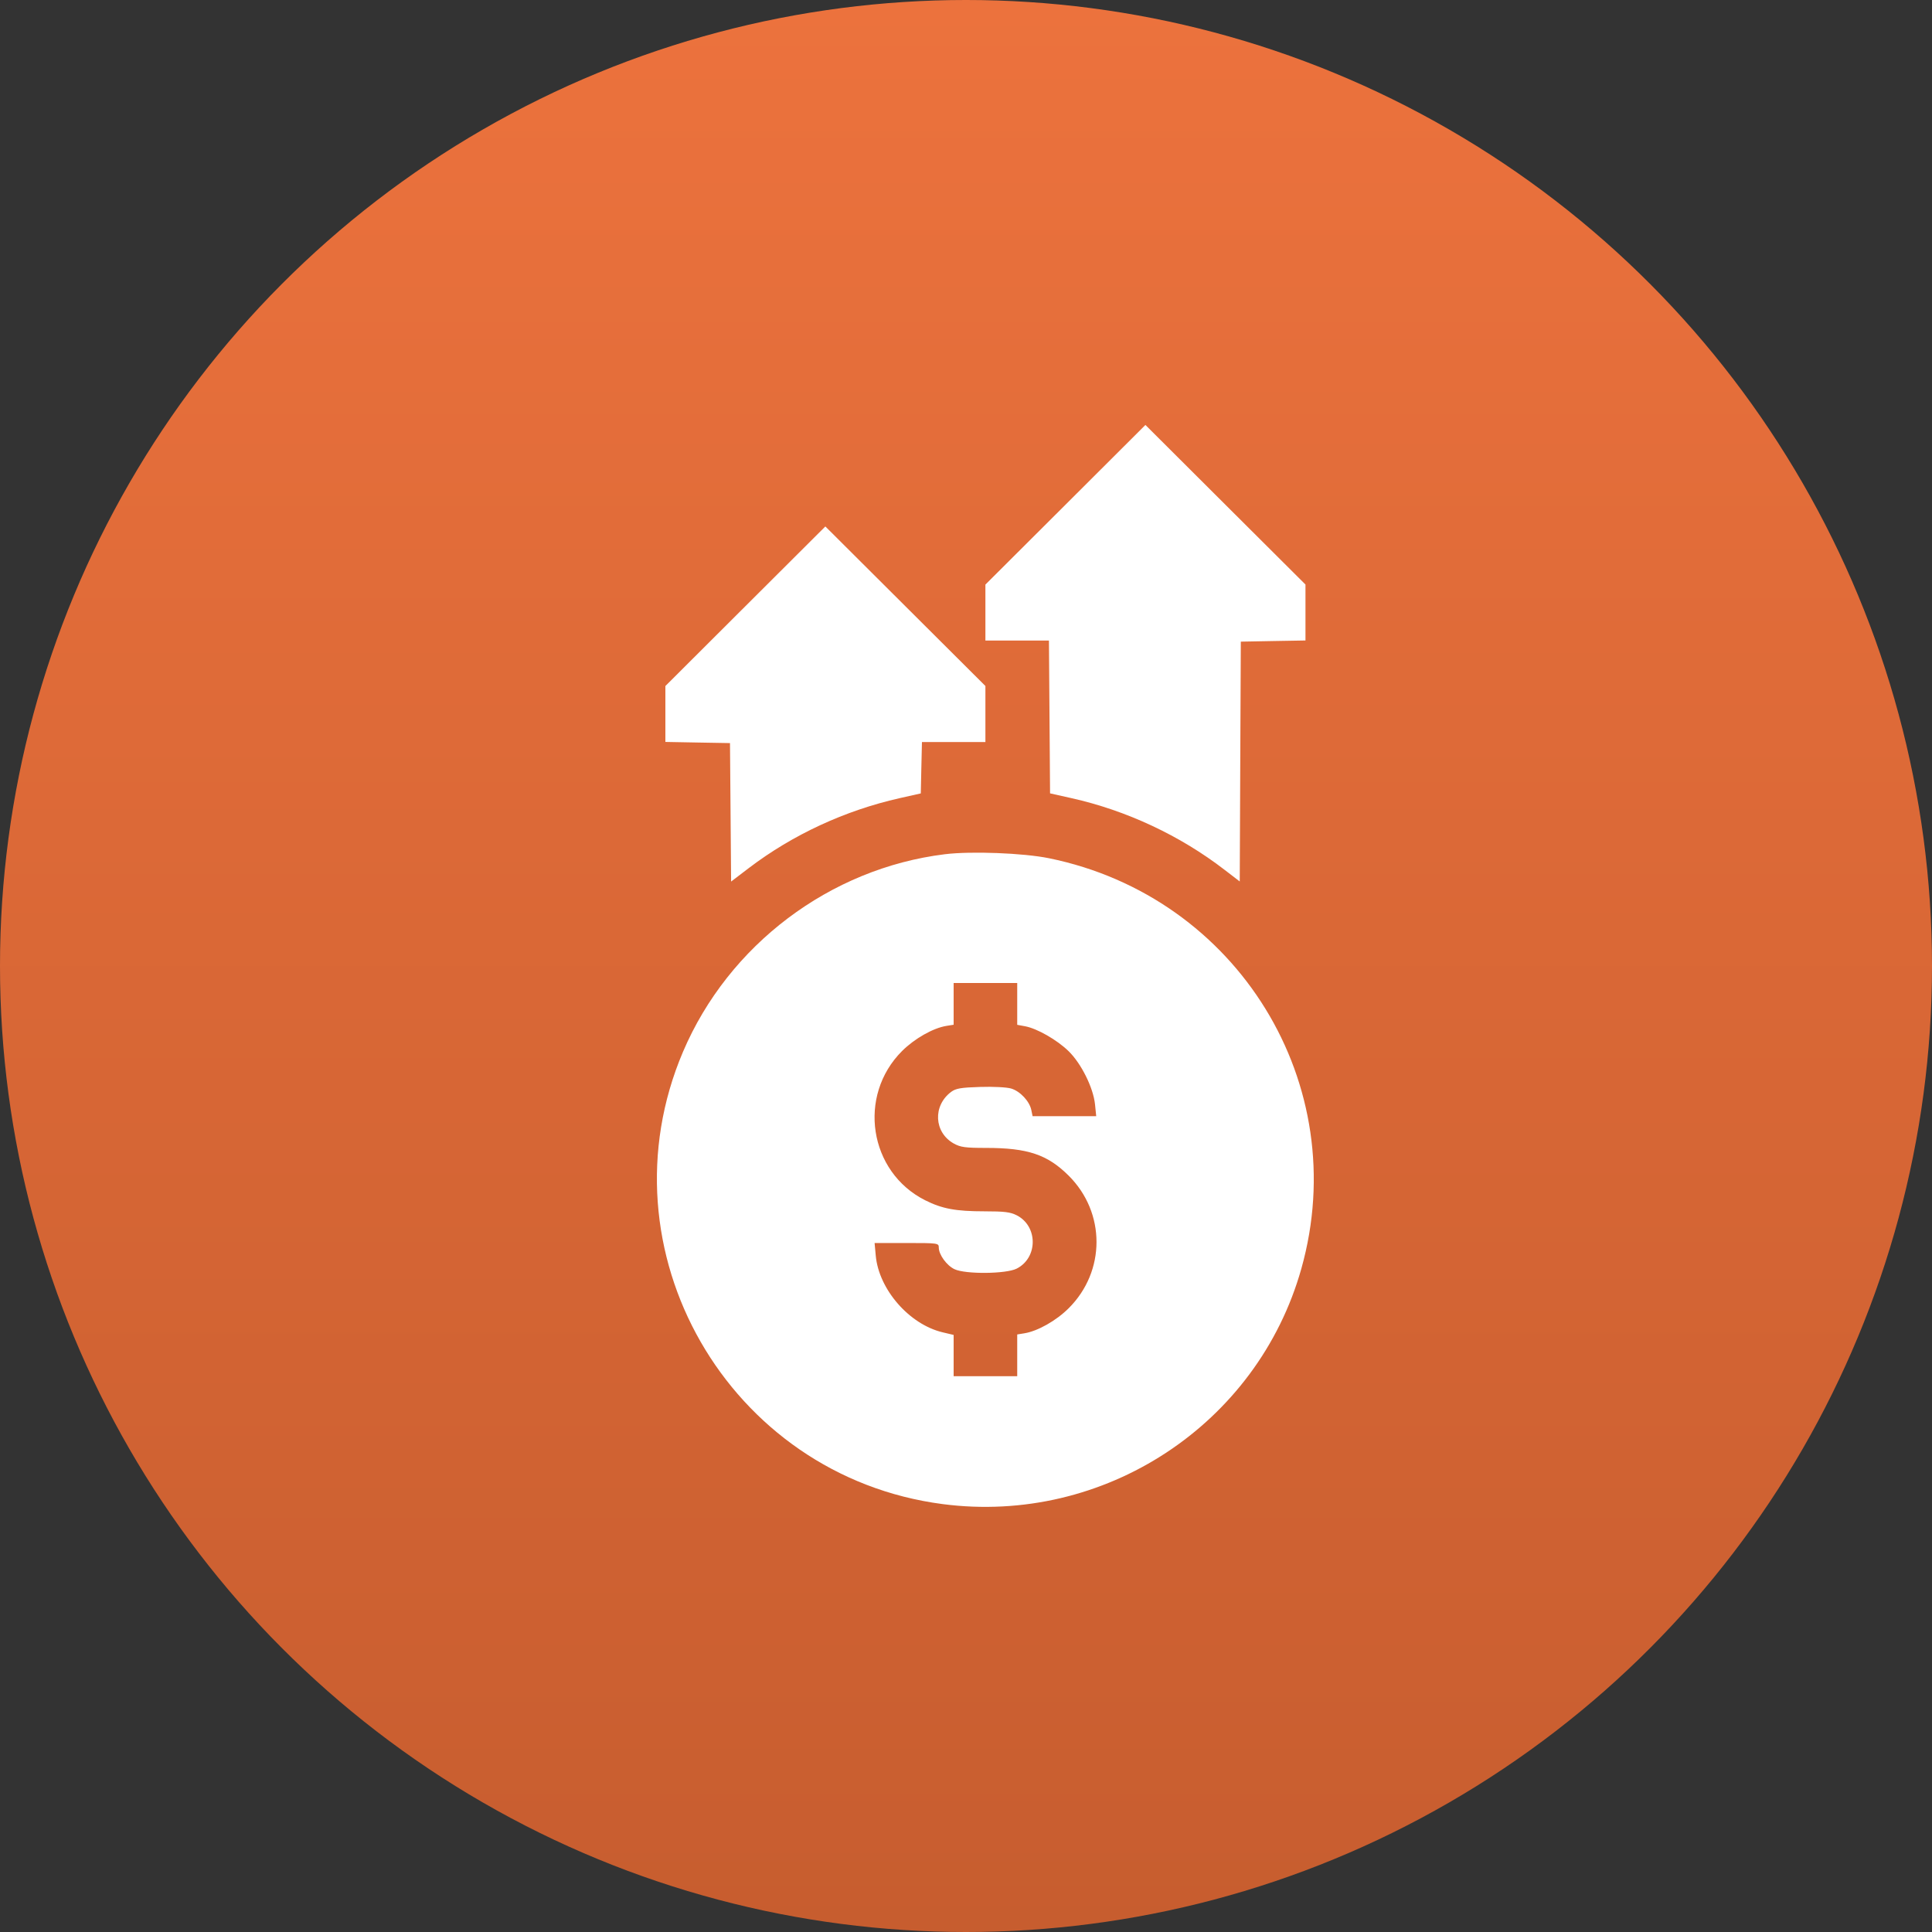
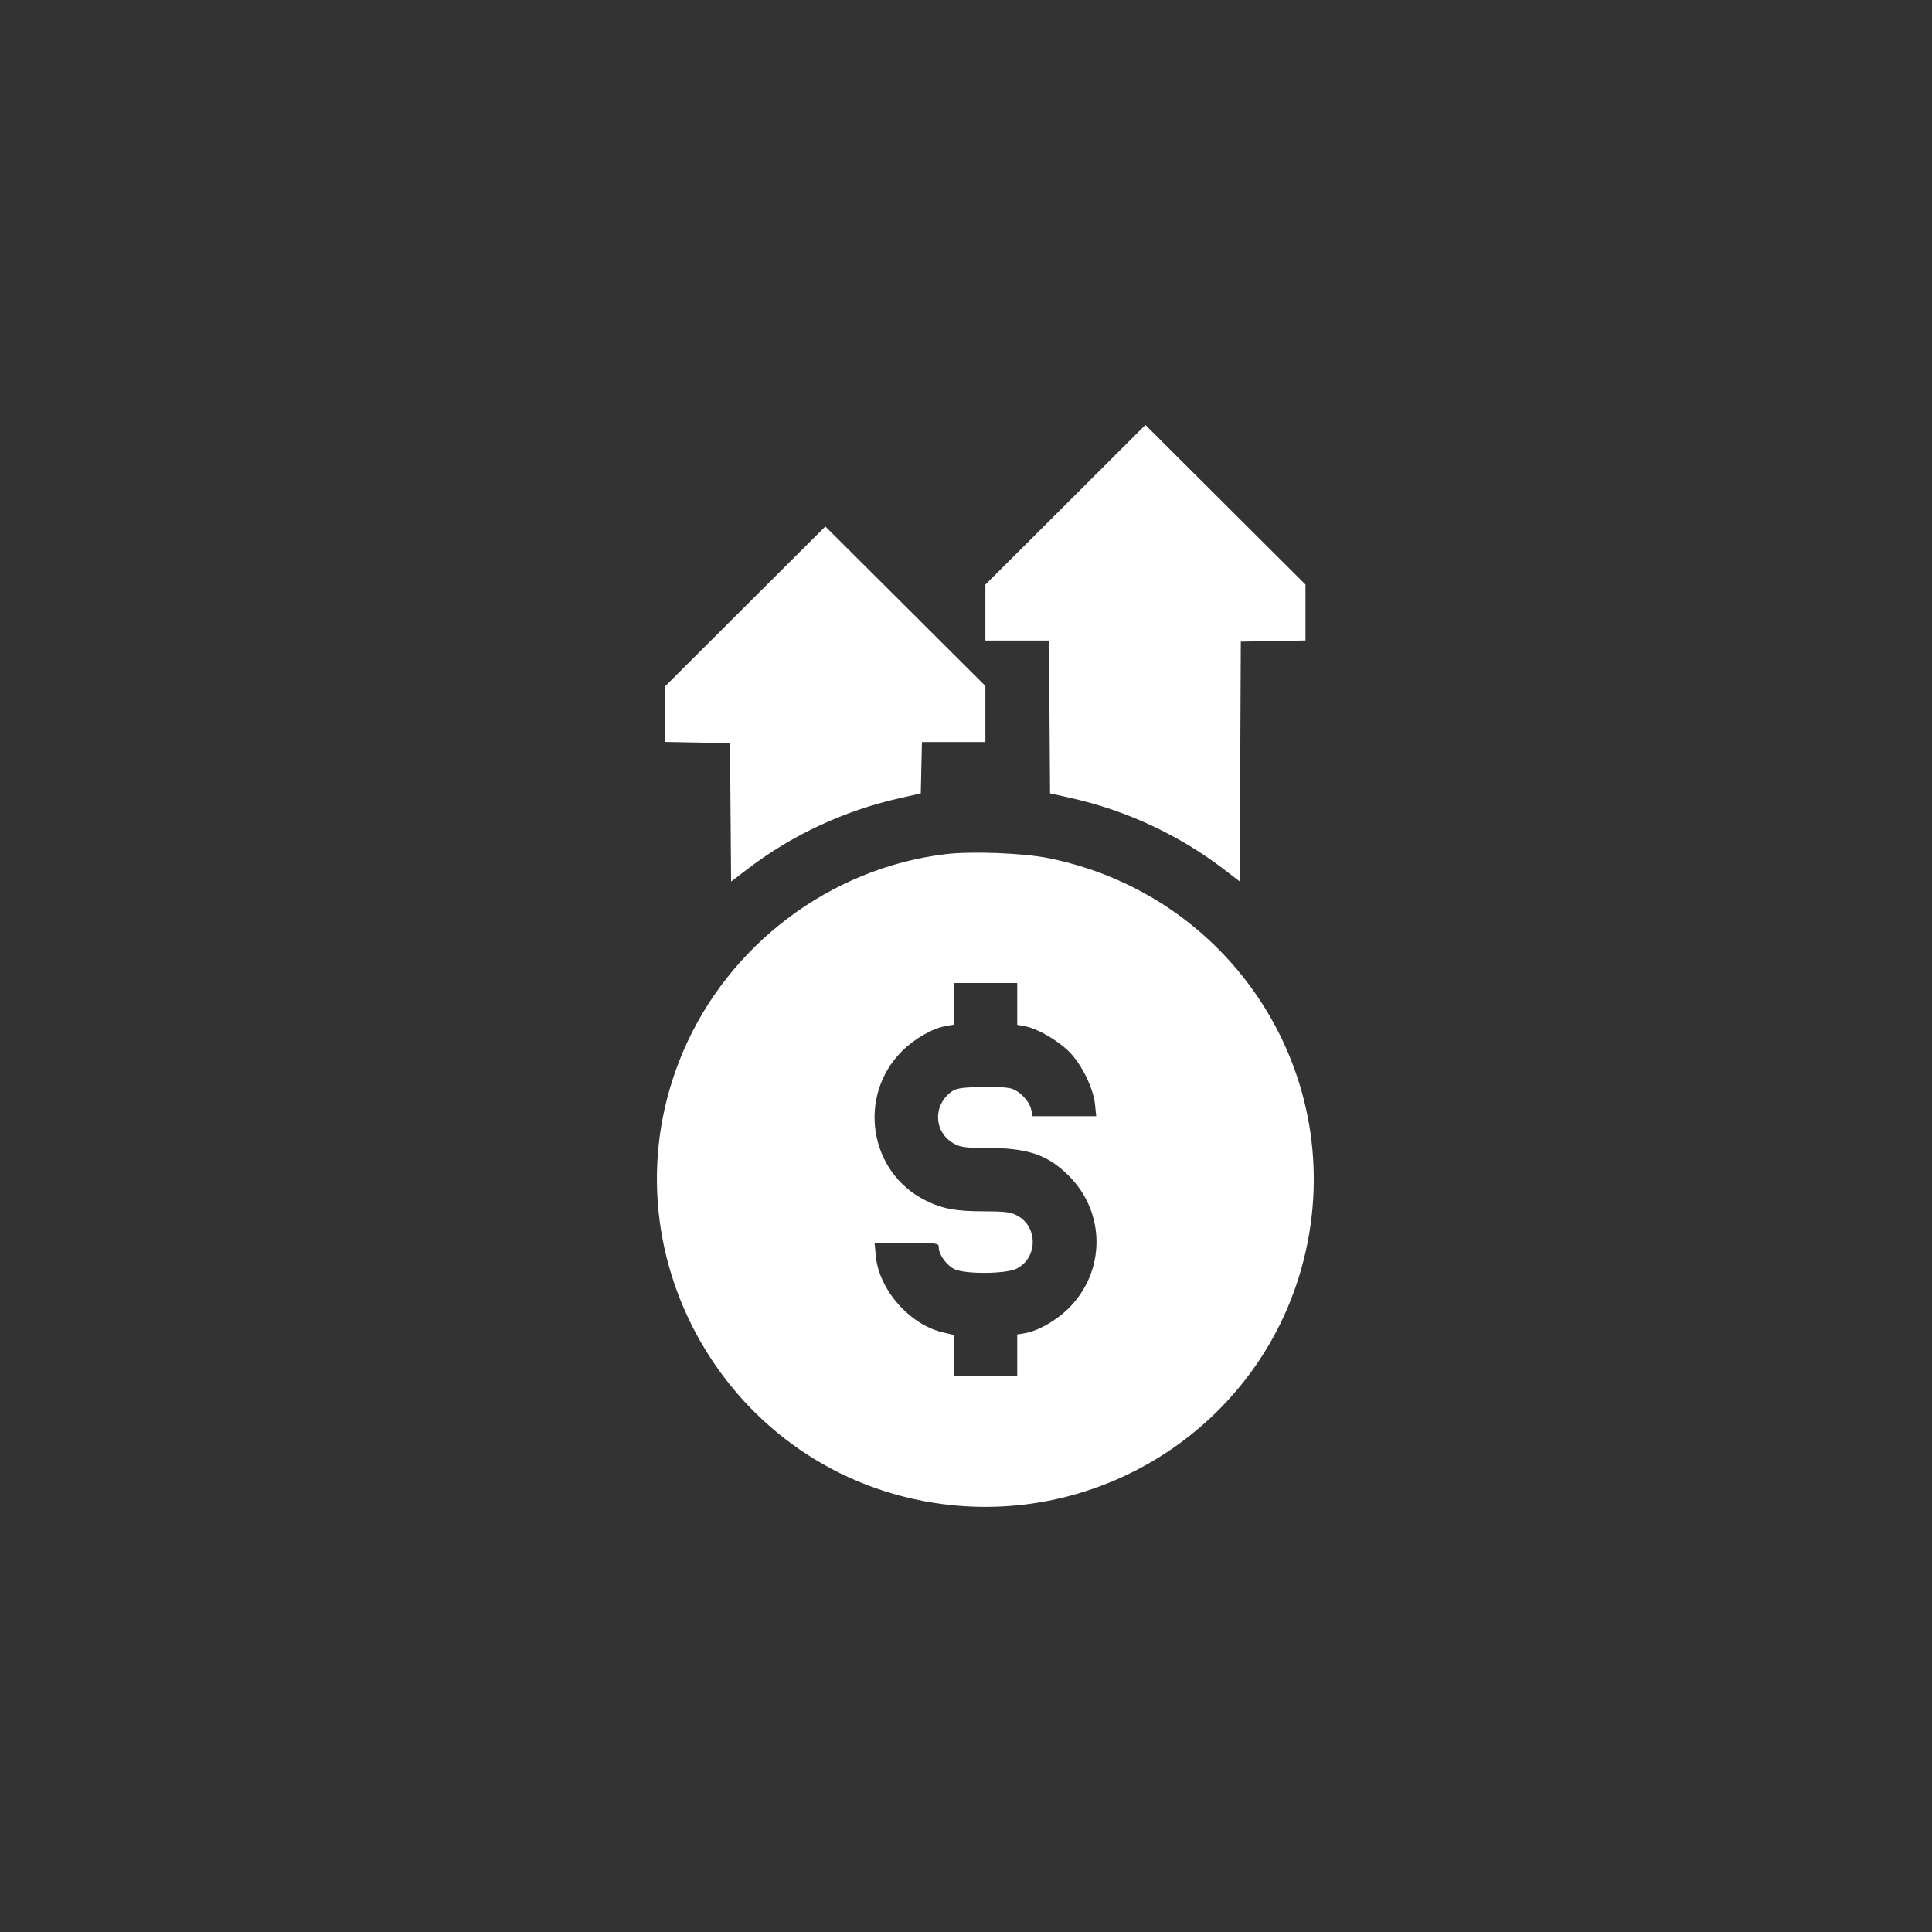
<svg xmlns="http://www.w3.org/2000/svg" width="45" height="45" viewBox="0 0 45 45" fill="none">
  <rect x="0" y="0" width="45" height="45" fill="#333333" stroke="none" />
-   <circle cx="22.5" cy="22.5" r="22.5" fill="url(#paint0_linear_1327_100)" />
-   <path fill-rule="evenodd" clip-rule="evenodd" d="M24.816 11.757L22.952 13.616V14.268V14.92H23.692H24.432L24.445 16.7L24.458 18.479L24.959 18.591C26.241 18.878 27.488 19.462 28.524 20.261L28.876 20.531L28.888 17.738L28.901 14.945L29.654 14.931L30.407 14.918V14.267V13.615L28.543 11.757L26.679 9.898L24.816 11.757ZM17.361 14.12L15.498 15.979V16.63V17.281L16.251 17.295L17.003 17.308L17.016 18.921L17.029 20.533L17.445 20.216C18.465 19.441 19.68 18.878 20.953 18.591L21.447 18.48L21.46 17.881L21.474 17.284H22.213H22.952V16.631V15.978L21.088 14.12L19.224 12.262L17.361 14.12ZM22.005 19.897C19.33 20.227 16.97 22.008 15.909 24.497C13.94 29.12 16.958 34.38 21.954 35.033C25.717 35.525 29.288 33.182 30.311 29.549C31.519 25.258 28.831 20.887 24.433 19.99C23.836 19.868 22.615 19.821 22.005 19.897ZM23.693 23.383V23.87L23.878 23.904C24.157 23.956 24.618 24.22 24.888 24.482C25.184 24.77 25.464 25.332 25.505 25.722L25.533 25.998H24.792H24.051L24.022 25.857C23.981 25.651 23.762 25.417 23.552 25.354C23.447 25.323 23.135 25.307 22.827 25.317C22.38 25.331 22.263 25.351 22.154 25.432C21.723 25.755 21.753 26.375 22.214 26.634C22.371 26.721 22.481 26.737 22.965 26.737C23.937 26.737 24.396 26.891 24.891 27.383C25.756 28.243 25.756 29.612 24.891 30.472C24.6 30.762 24.17 31.005 23.86 31.055L23.693 31.082V31.568V32.054H22.952H22.212V31.573V31.093L21.955 31.032C21.18 30.848 20.47 30.035 20.398 29.247L20.371 28.952H21.119C21.849 28.952 21.866 28.955 21.866 29.057C21.866 29.223 22.05 29.476 22.232 29.562C22.488 29.683 23.436 29.674 23.682 29.548C24.178 29.294 24.178 28.561 23.682 28.307C23.534 28.231 23.393 28.214 22.932 28.214C22.261 28.214 21.945 28.155 21.55 27.957C20.238 27.299 19.964 25.522 21.013 24.478C21.304 24.189 21.734 23.945 22.044 23.895L22.212 23.868V23.382V22.896H22.952H23.693V23.383Z" fill="white" />
+   <path fill-rule="evenodd" clip-rule="evenodd" d="M24.816 11.757L22.952 13.616V14.92H23.692H24.432L24.445 16.7L24.458 18.479L24.959 18.591C26.241 18.878 27.488 19.462 28.524 20.261L28.876 20.531L28.888 17.738L28.901 14.945L29.654 14.931L30.407 14.918V14.267V13.615L28.543 11.757L26.679 9.898L24.816 11.757ZM17.361 14.12L15.498 15.979V16.63V17.281L16.251 17.295L17.003 17.308L17.016 18.921L17.029 20.533L17.445 20.216C18.465 19.441 19.68 18.878 20.953 18.591L21.447 18.48L21.46 17.881L21.474 17.284H22.213H22.952V16.631V15.978L21.088 14.12L19.224 12.262L17.361 14.12ZM22.005 19.897C19.33 20.227 16.97 22.008 15.909 24.497C13.94 29.12 16.958 34.38 21.954 35.033C25.717 35.525 29.288 33.182 30.311 29.549C31.519 25.258 28.831 20.887 24.433 19.99C23.836 19.868 22.615 19.821 22.005 19.897ZM23.693 23.383V23.87L23.878 23.904C24.157 23.956 24.618 24.22 24.888 24.482C25.184 24.77 25.464 25.332 25.505 25.722L25.533 25.998H24.792H24.051L24.022 25.857C23.981 25.651 23.762 25.417 23.552 25.354C23.447 25.323 23.135 25.307 22.827 25.317C22.38 25.331 22.263 25.351 22.154 25.432C21.723 25.755 21.753 26.375 22.214 26.634C22.371 26.721 22.481 26.737 22.965 26.737C23.937 26.737 24.396 26.891 24.891 27.383C25.756 28.243 25.756 29.612 24.891 30.472C24.6 30.762 24.17 31.005 23.86 31.055L23.693 31.082V31.568V32.054H22.952H22.212V31.573V31.093L21.955 31.032C21.18 30.848 20.47 30.035 20.398 29.247L20.371 28.952H21.119C21.849 28.952 21.866 28.955 21.866 29.057C21.866 29.223 22.05 29.476 22.232 29.562C22.488 29.683 23.436 29.674 23.682 29.548C24.178 29.294 24.178 28.561 23.682 28.307C23.534 28.231 23.393 28.214 22.932 28.214C22.261 28.214 21.945 28.155 21.55 27.957C20.238 27.299 19.964 25.522 21.013 24.478C21.304 24.189 21.734 23.945 22.044 23.895L22.212 23.868V23.382V22.896H22.952H23.693V23.383Z" fill="white" />
  <defs>
    <linearGradient id="paint0_linear_1327_100" x1="22.569" y1="0" x2="22.569" y2="45" gradientUnits="userSpaceOnUse">
      <stop stop-color="#EC723D" />
      <stop offset="1" stop-color="#C75D2F" />
    </linearGradient>
  </defs>
</svg>